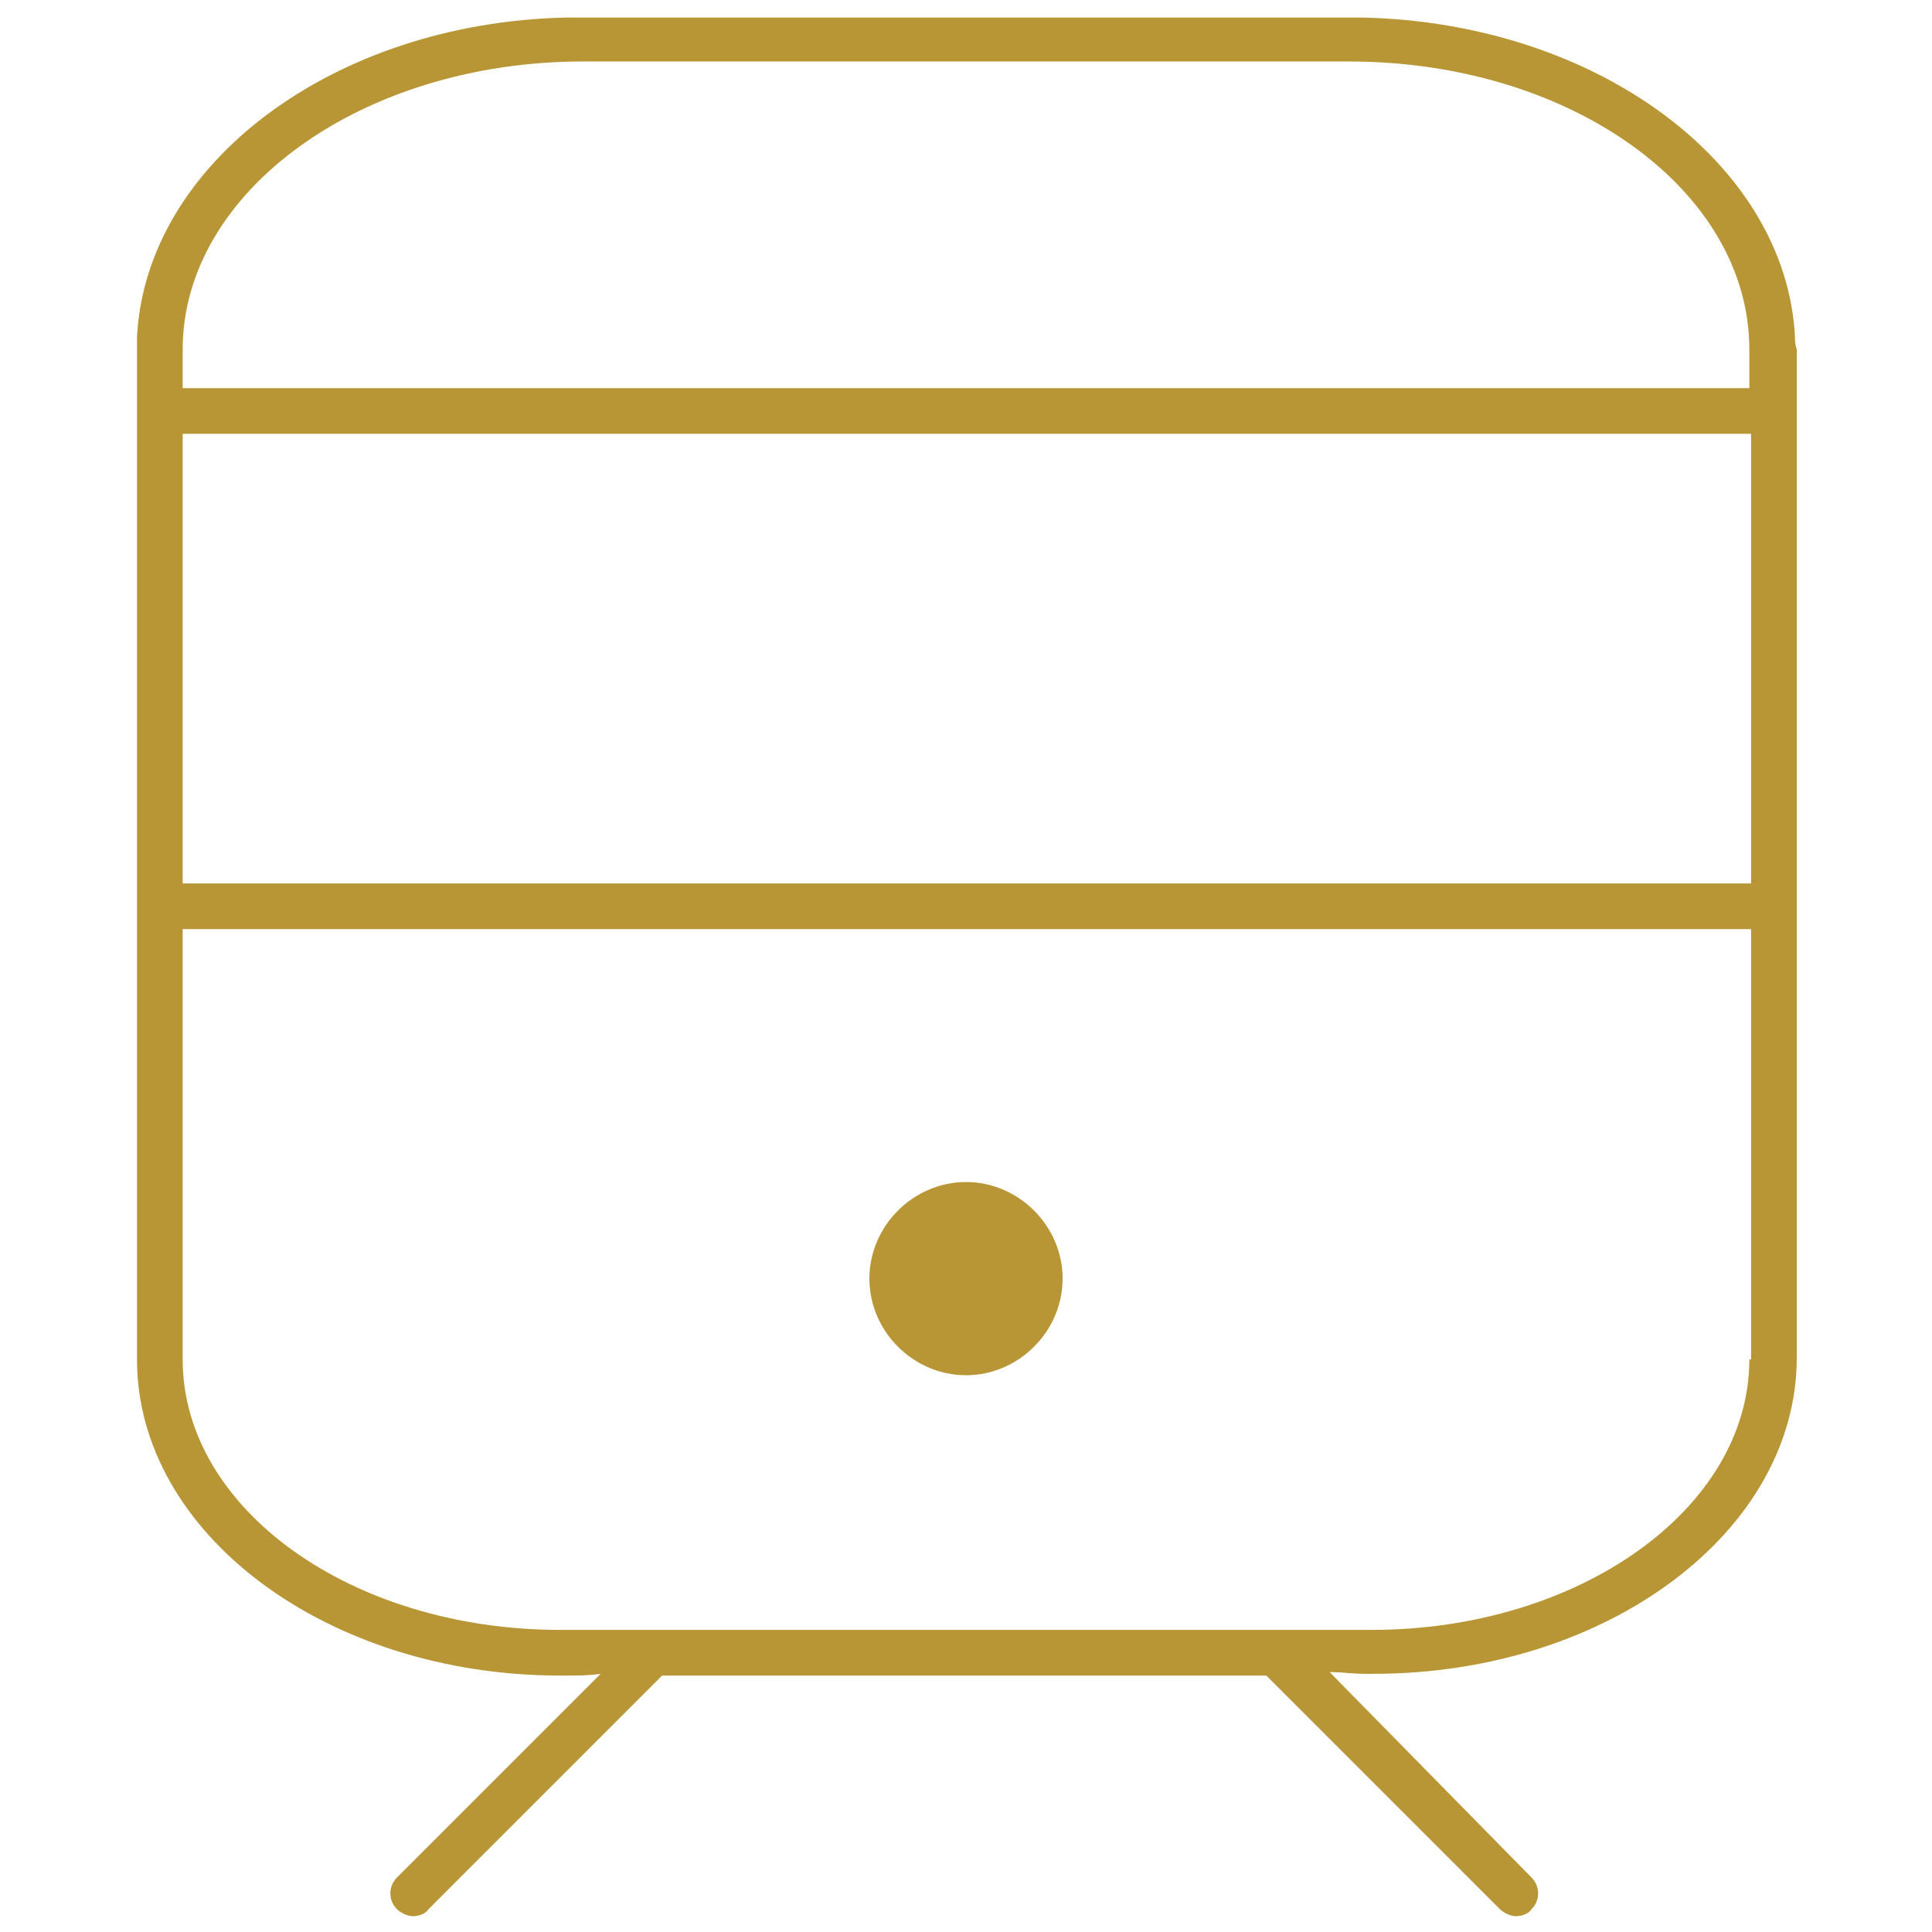
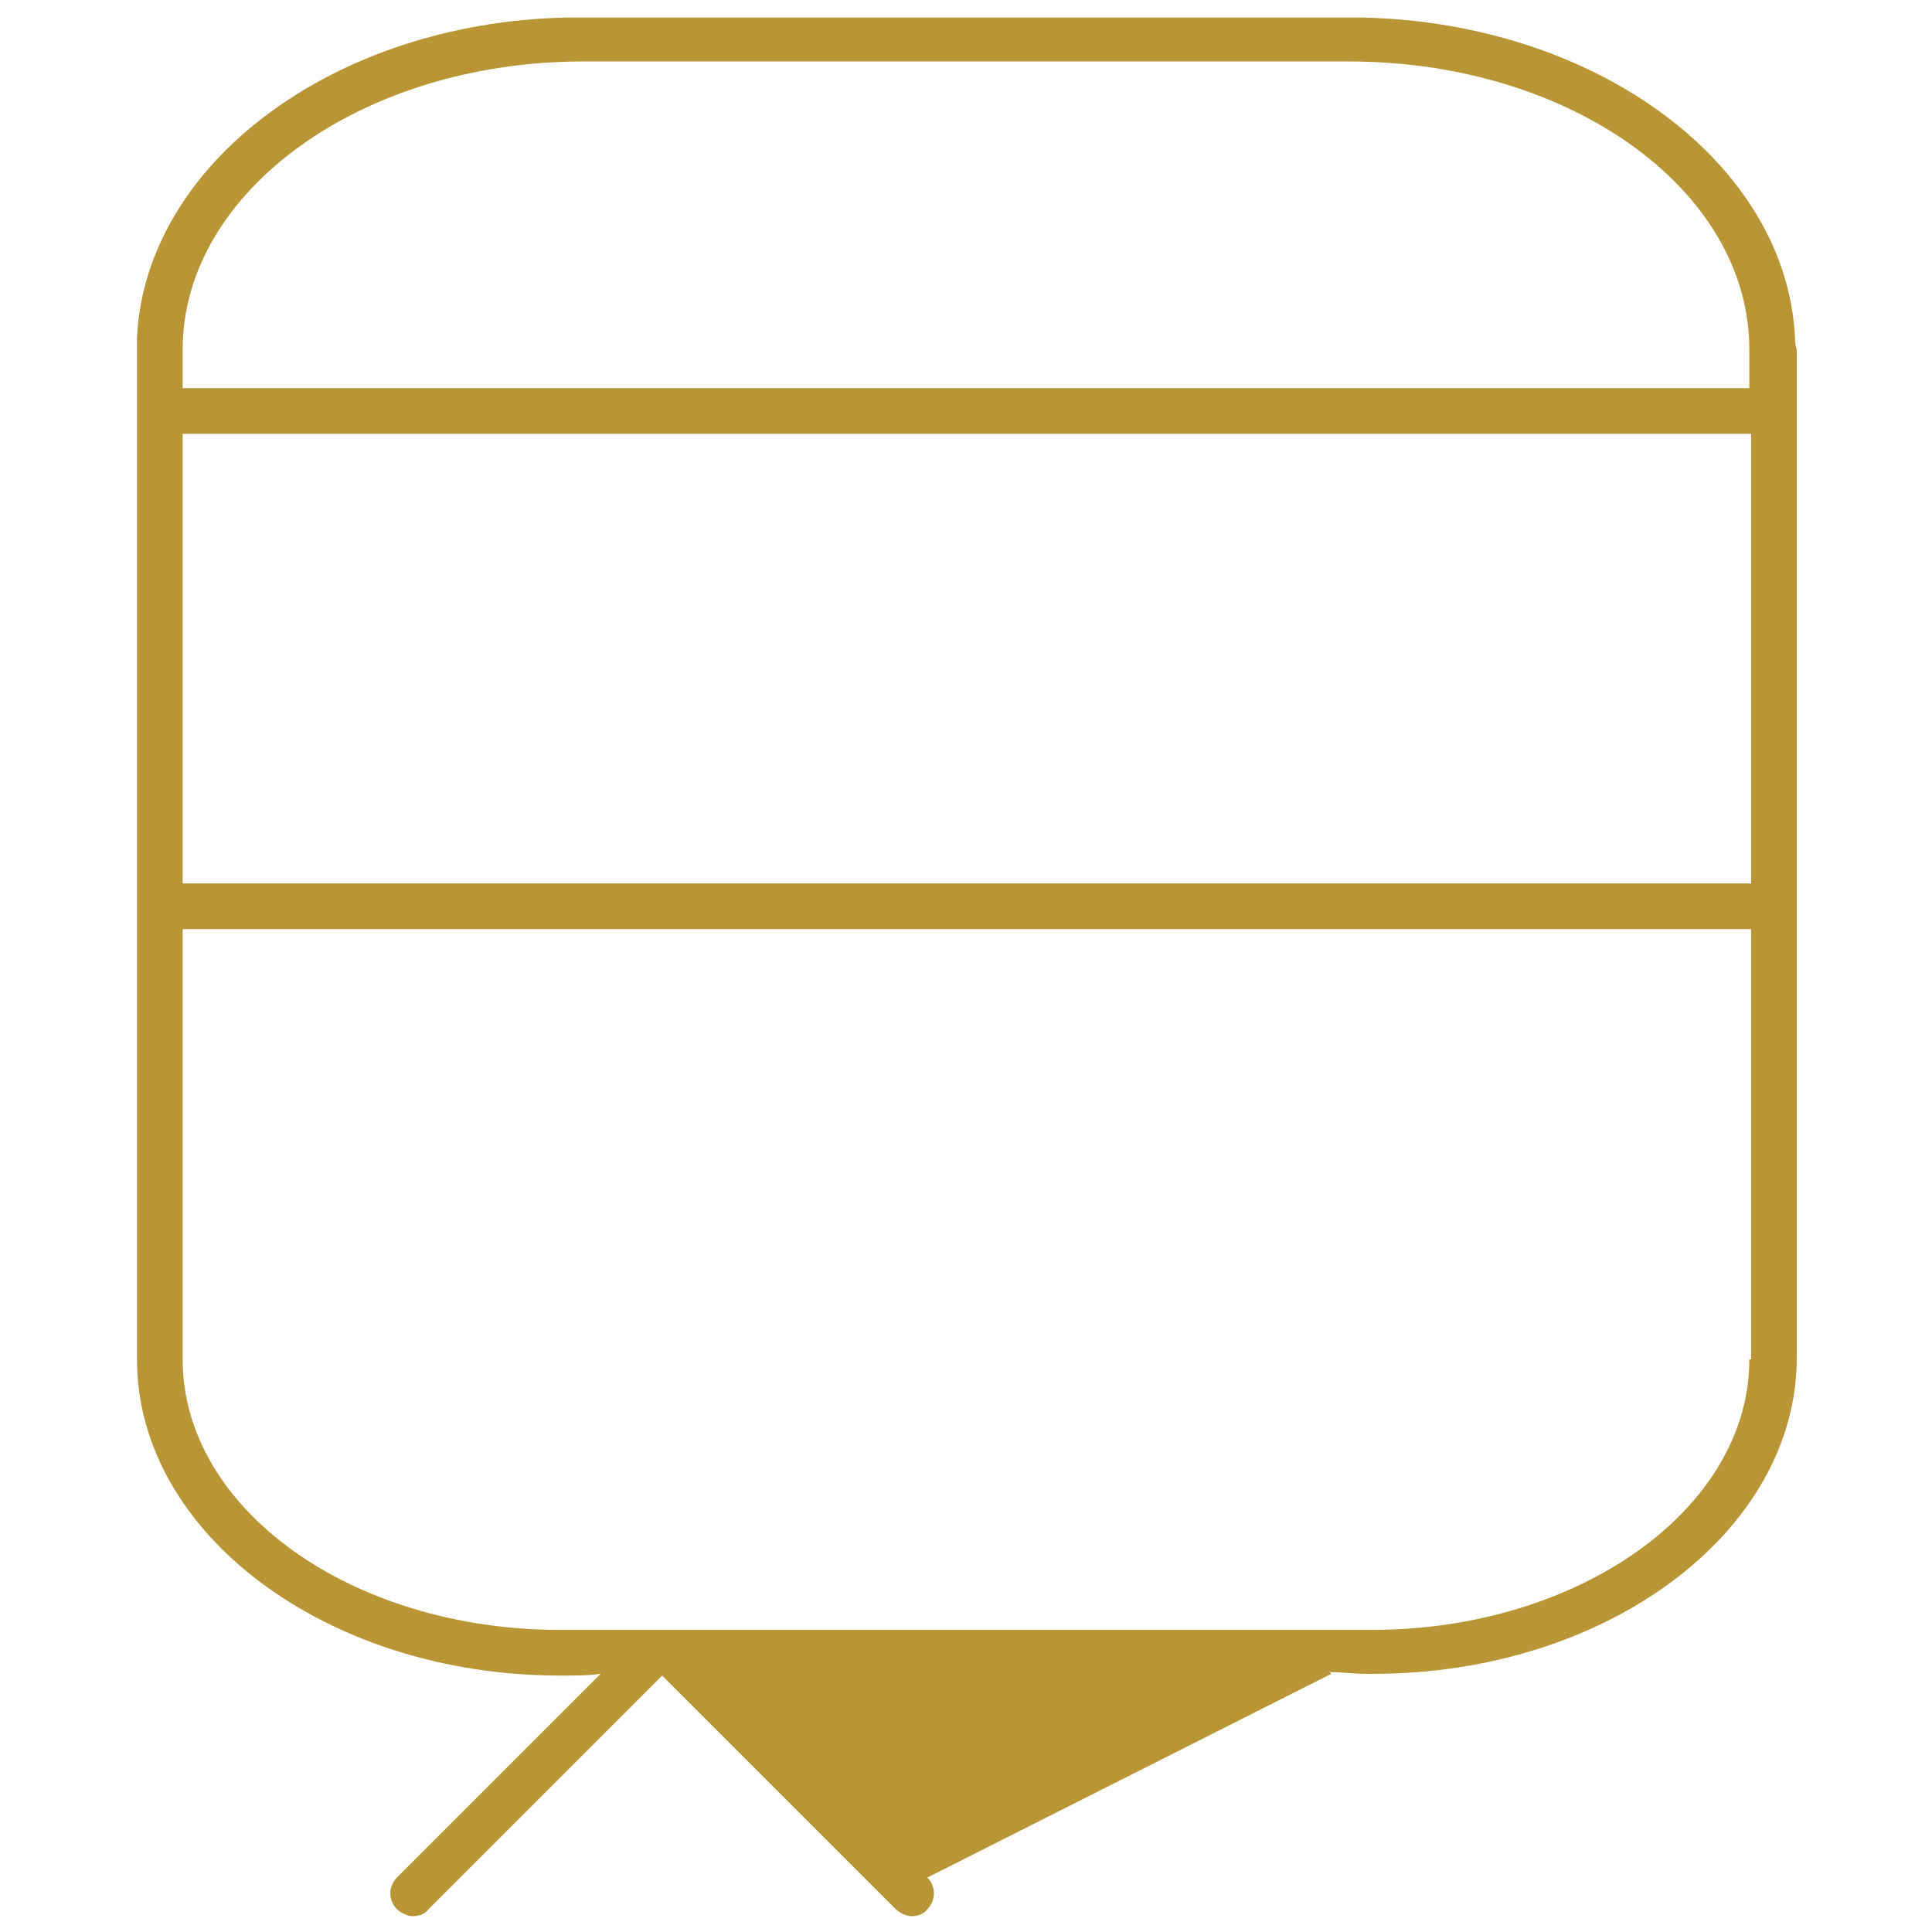
<svg xmlns="http://www.w3.org/2000/svg" version="1.1" id="Ebene_1" x="0px" y="0px" viewBox="0 0 110 110" style="enable-background:new 0 0 110 110;" xml:space="preserve">
  <style type="text/css"> .st0{fill:#B89535;} </style>
  <g>
-     <path class="st0" d="M102.2,19.2C101.7,9.3,90.9,1.3,77.6,1c-0.3,0-0.6,0-0.8,0H33.2c-0.3,0-0.7,0-1,0C19,1.3,8.3,9.3,7.8,19.2 c0,0.2,0,0.5,0,0.7v57.5c0,9.9,10.8,18,24.1,18h0.3c0.7,0,1.3,0,2-0.1l-0.1,0.1l-11.5,11.5c-0.5,0.5-0.5,1.3,0,1.8 c0.2,0.2,0.6,0.4,0.9,0.4c0.3,0,0.7-0.1,0.9-0.4l13.3-13.3h34.4l13.3,13.3c0.2,0.2,0.6,0.4,0.9,0.4c0.3,0,0.7-0.1,0.9-0.4 c0.5-0.5,0.5-1.3,0-1.8L75.8,95.3l-0.1-0.1c0.7,0,1.3,0.1,2,0.1c0.1,0,0.3,0,0.5,0c13.3,0,24.1-8.1,24.1-18V19.9 C102.2,19.6,102.2,19.4,102.2,19.2z M10.4,19.9c0-9,10.2-16.4,22.8-16.4h43.6c12.6,0,22.8,7.3,22.8,16.4v2.2H10.4V19.9z M10.4,24.7 h89.3v25.6H10.4V24.7z M99.6,77.4c0,8.5-9.7,15.4-21.5,15.4H32.2v0c-0.1,0-0.2,0-0.3,0c-11.9,0-21.5-6.9-21.5-15.4V52.9h89.3V77.4z " />
-     <path class="st0" d="M55,67.3c-3,0-5.5,2.5-5.5,5.5c0,3,2.5,5.5,5.5,5.5c3,0,5.5-2.5,5.5-5.5C60.5,69.8,58,67.3,55,67.3L55,67.3z" />
+     <path class="st0" d="M102.2,19.2C101.7,9.3,90.9,1.3,77.6,1c-0.3,0-0.6,0-0.8,0H33.2c-0.3,0-0.7,0-1,0C19,1.3,8.3,9.3,7.8,19.2 c0,0.2,0,0.5,0,0.7v57.5c0,9.9,10.8,18,24.1,18h0.3c0.7,0,1.3,0,2-0.1l-0.1,0.1l-11.5,11.5c-0.5,0.5-0.5,1.3,0,1.8 c0.2,0.2,0.6,0.4,0.9,0.4c0.3,0,0.7-0.1,0.9-0.4l13.3-13.3l13.3,13.3c0.2,0.2,0.6,0.4,0.9,0.4c0.3,0,0.7-0.1,0.9-0.4 c0.5-0.5,0.5-1.3,0-1.8L75.8,95.3l-0.1-0.1c0.7,0,1.3,0.1,2,0.1c0.1,0,0.3,0,0.5,0c13.3,0,24.1-8.1,24.1-18V19.9 C102.2,19.6,102.2,19.4,102.2,19.2z M10.4,19.9c0-9,10.2-16.4,22.8-16.4h43.6c12.6,0,22.8,7.3,22.8,16.4v2.2H10.4V19.9z M10.4,24.7 h89.3v25.6H10.4V24.7z M99.6,77.4c0,8.5-9.7,15.4-21.5,15.4H32.2v0c-0.1,0-0.2,0-0.3,0c-11.9,0-21.5-6.9-21.5-15.4V52.9h89.3V77.4z " />
  </g>
</svg>